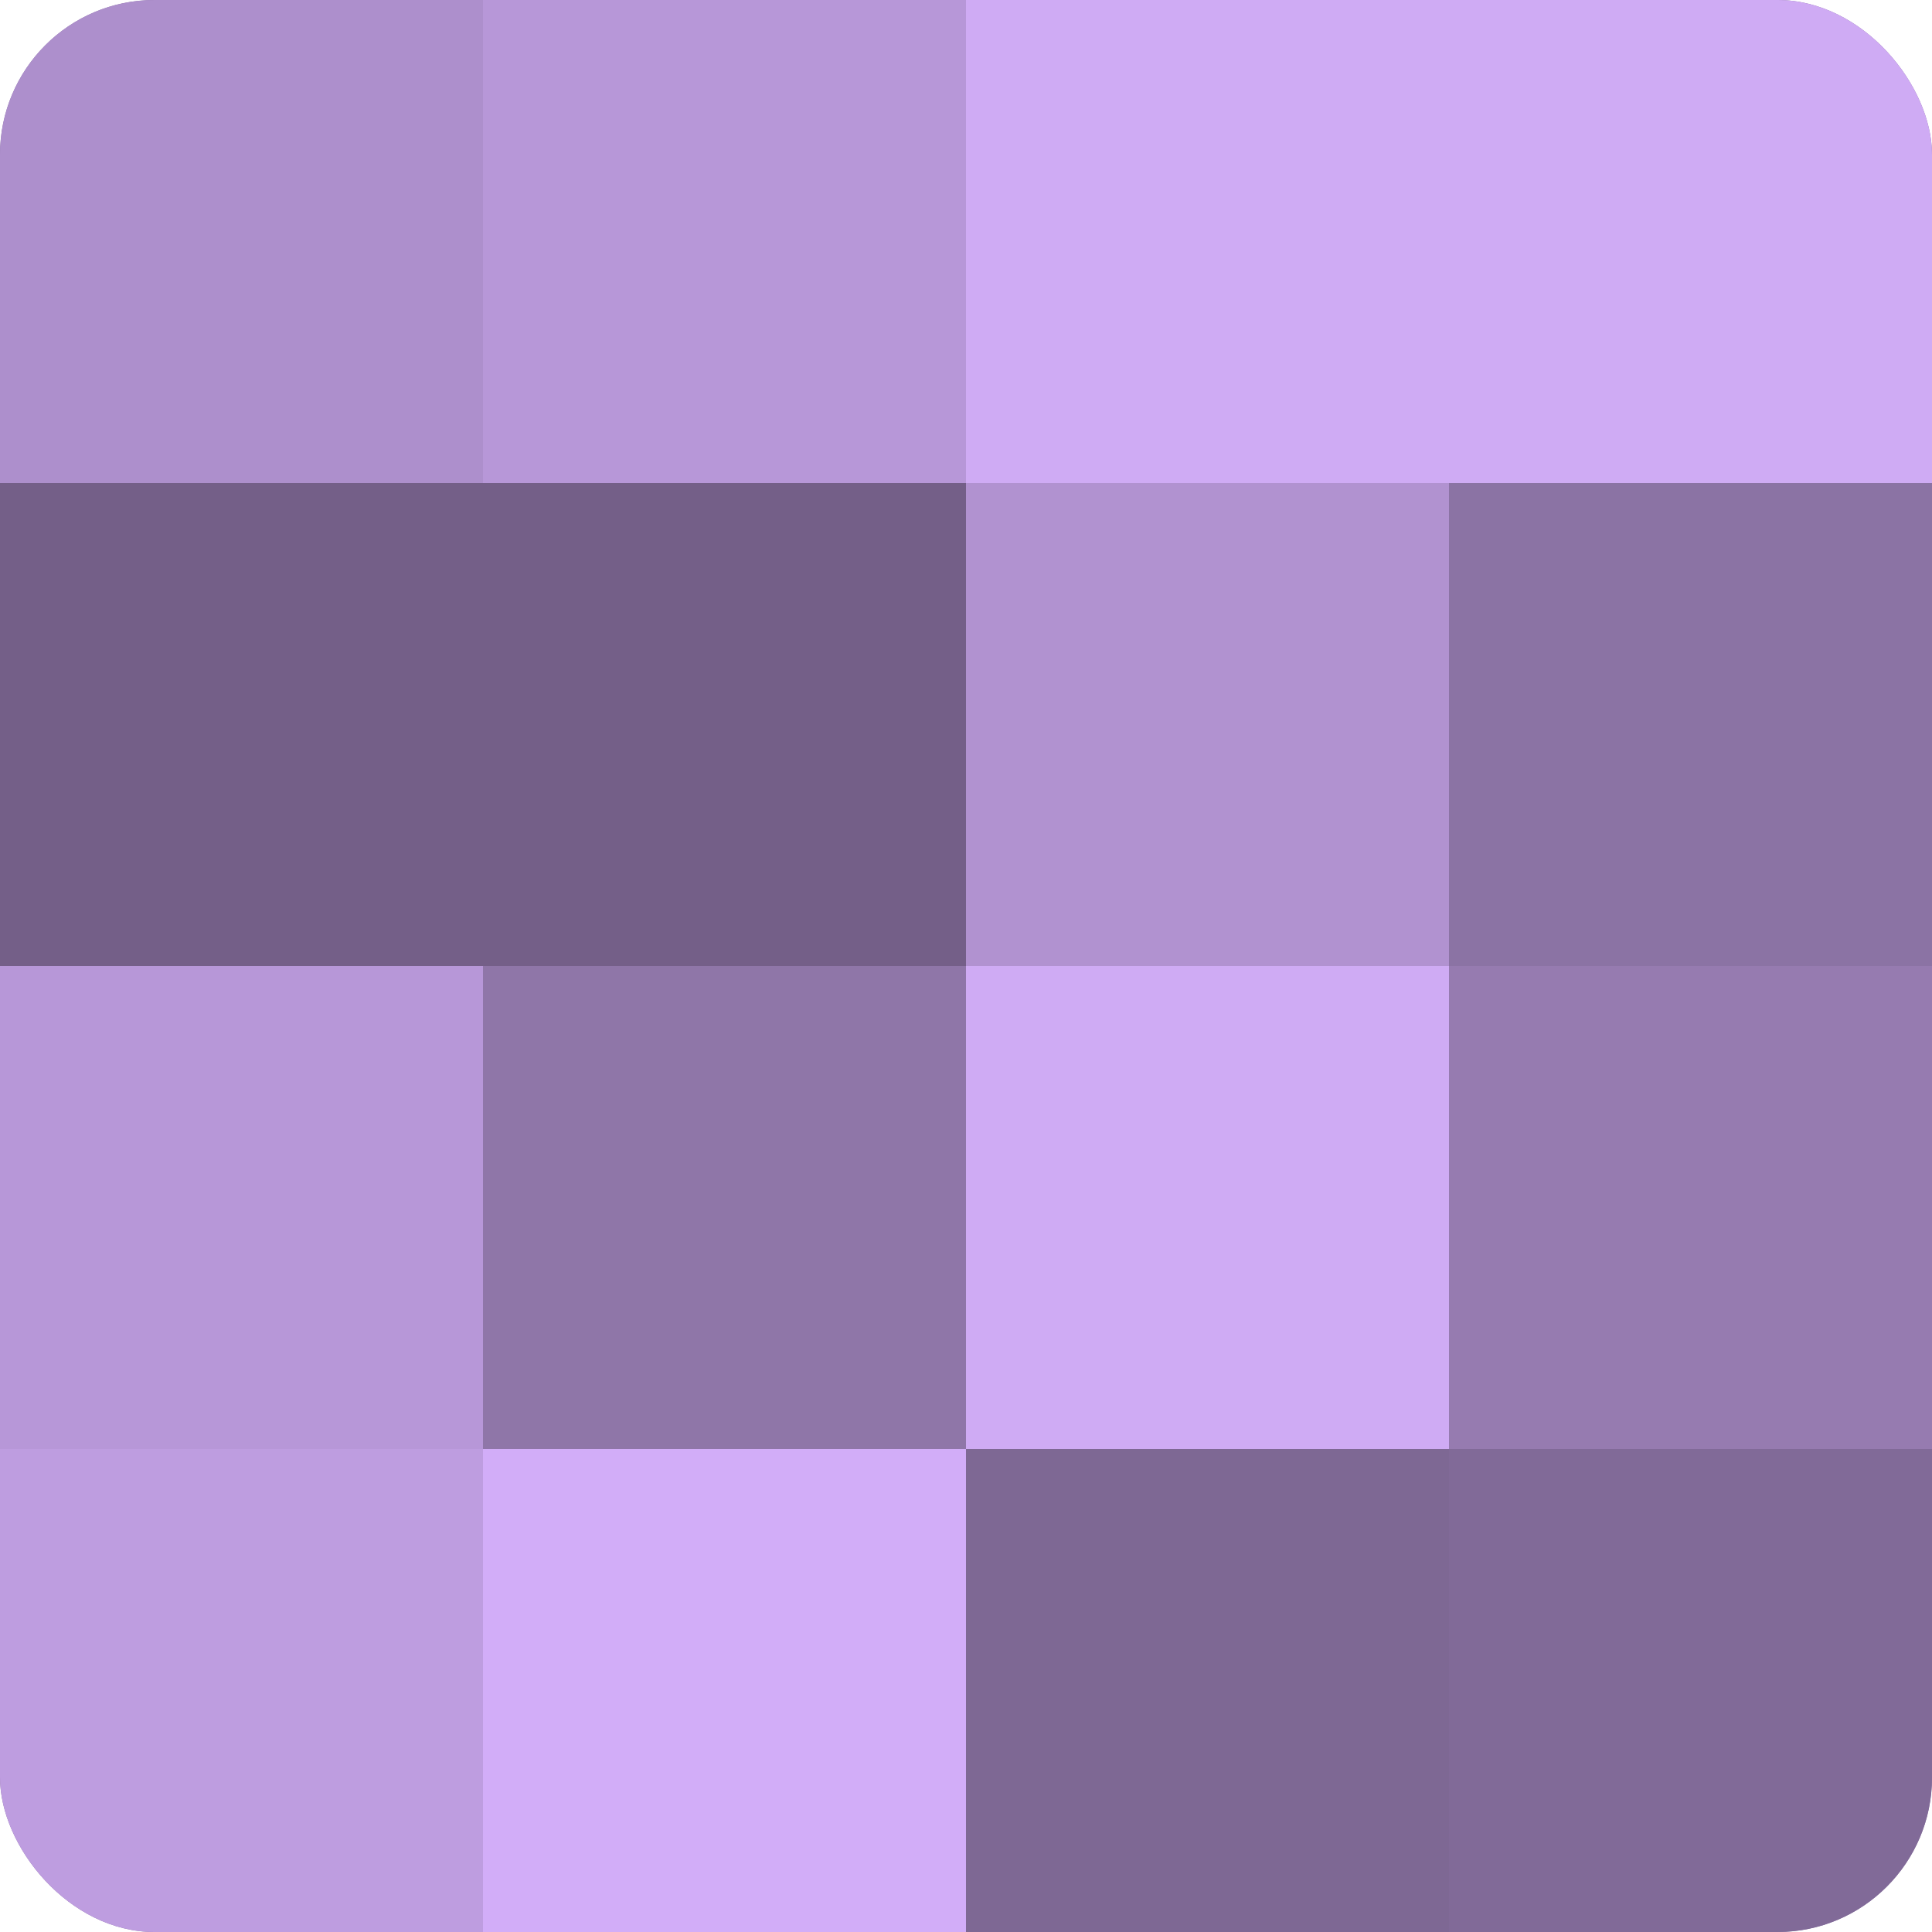
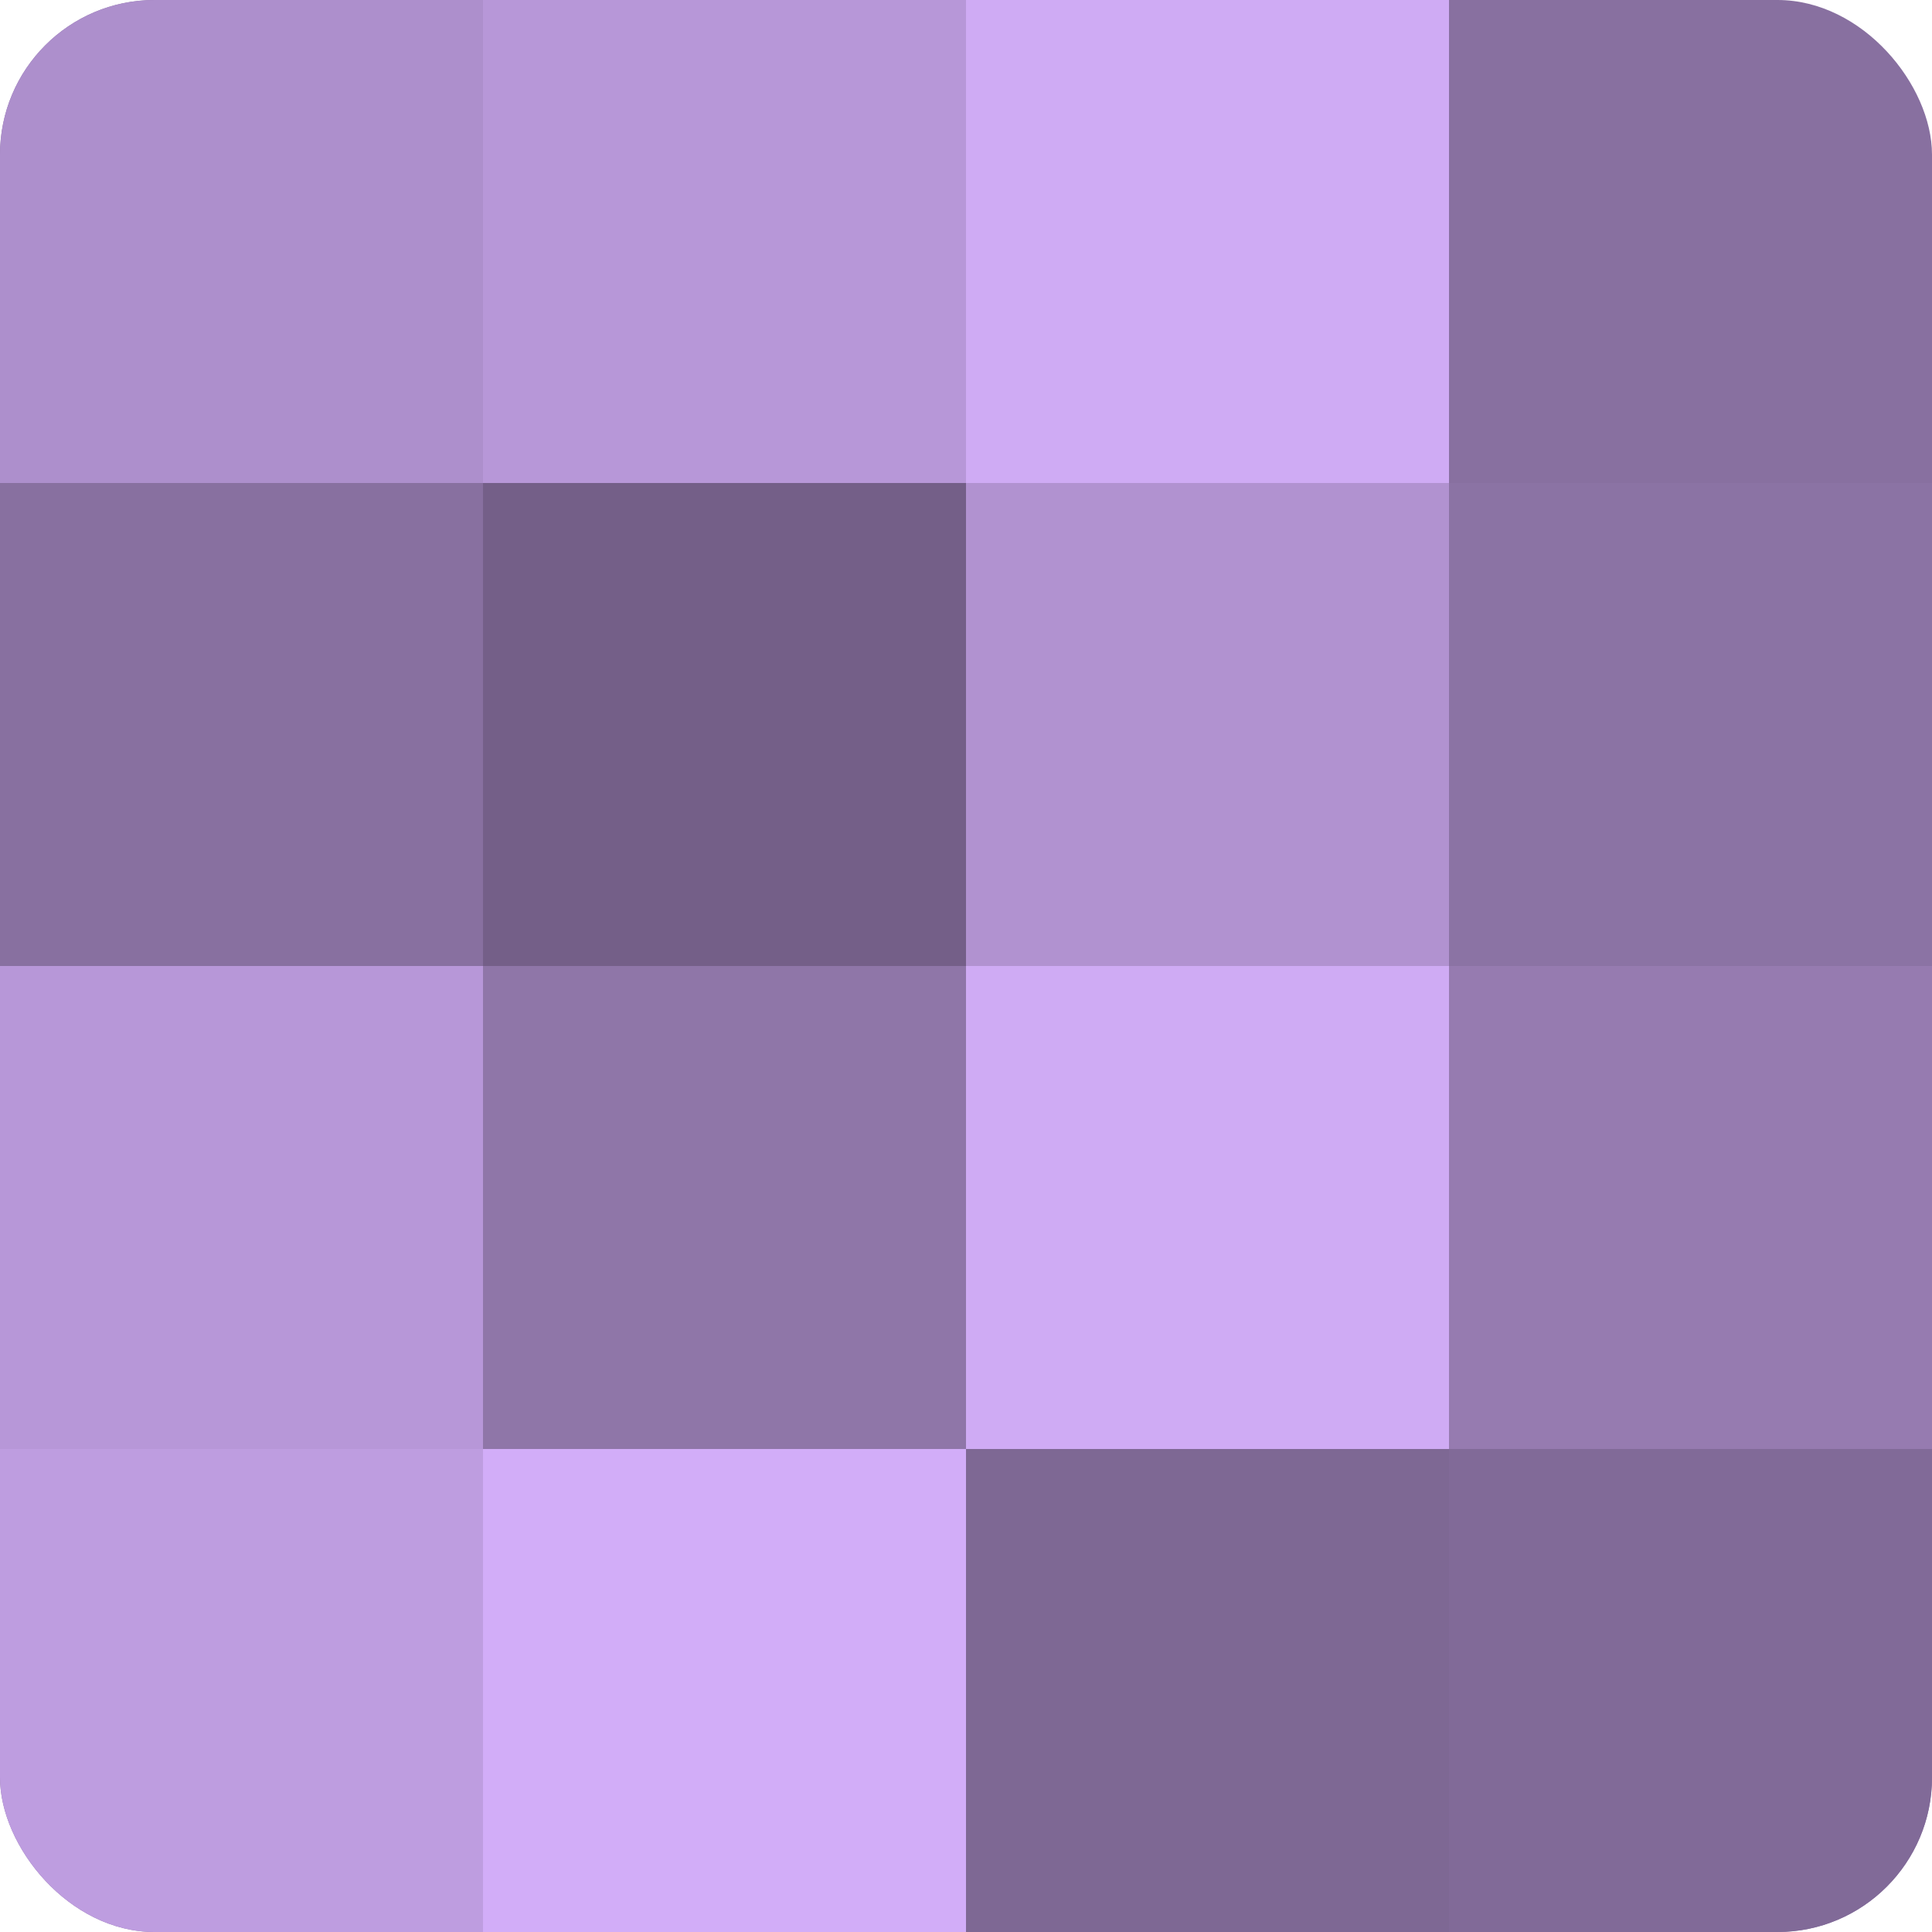
<svg xmlns="http://www.w3.org/2000/svg" width="60" height="60" viewBox="0 0 100 100" preserveAspectRatio="xMidYMid meet">
  <defs>
    <clipPath id="c" width="100" height="100">
      <rect width="100" height="100" rx="8" ry="8" />
    </clipPath>
  </defs>
  <g clip-path="url(#c)">
    <rect width="100" height="100" fill="#8870a0" />
    <rect width="25" height="25" fill="#ad8fcc" />
-     <rect y="25" width="25" height="25" fill="#745f88" />
    <rect y="50" width="25" height="25" fill="#b797d8" />
    <rect y="75" width="25" height="25" fill="#be9de0" />
    <rect x="25" width="25" height="25" fill="#b797d8" />
    <rect x="25" y="25" width="25" height="25" fill="#745f88" />
    <rect x="25" y="50" width="25" height="25" fill="#8f76a8" />
    <rect x="25" y="75" width="25" height="25" fill="#d2adf8" />
    <rect x="50" width="25" height="25" fill="#cfabf4" />
    <rect x="50" y="25" width="25" height="25" fill="#b192d0" />
    <rect x="50" y="50" width="25" height="25" fill="#cfabf4" />
    <rect x="50" y="75" width="25" height="25" fill="#7e6894" />
-     <rect x="75" width="25" height="25" fill="#cfabf4" />
    <rect x="75" y="25" width="25" height="25" fill="#8b73a4" />
    <rect x="75" y="50" width="25" height="25" fill="#967bb0" />
    <rect x="75" y="75" width="25" height="25" fill="#816a98" />
  </g>
</svg>